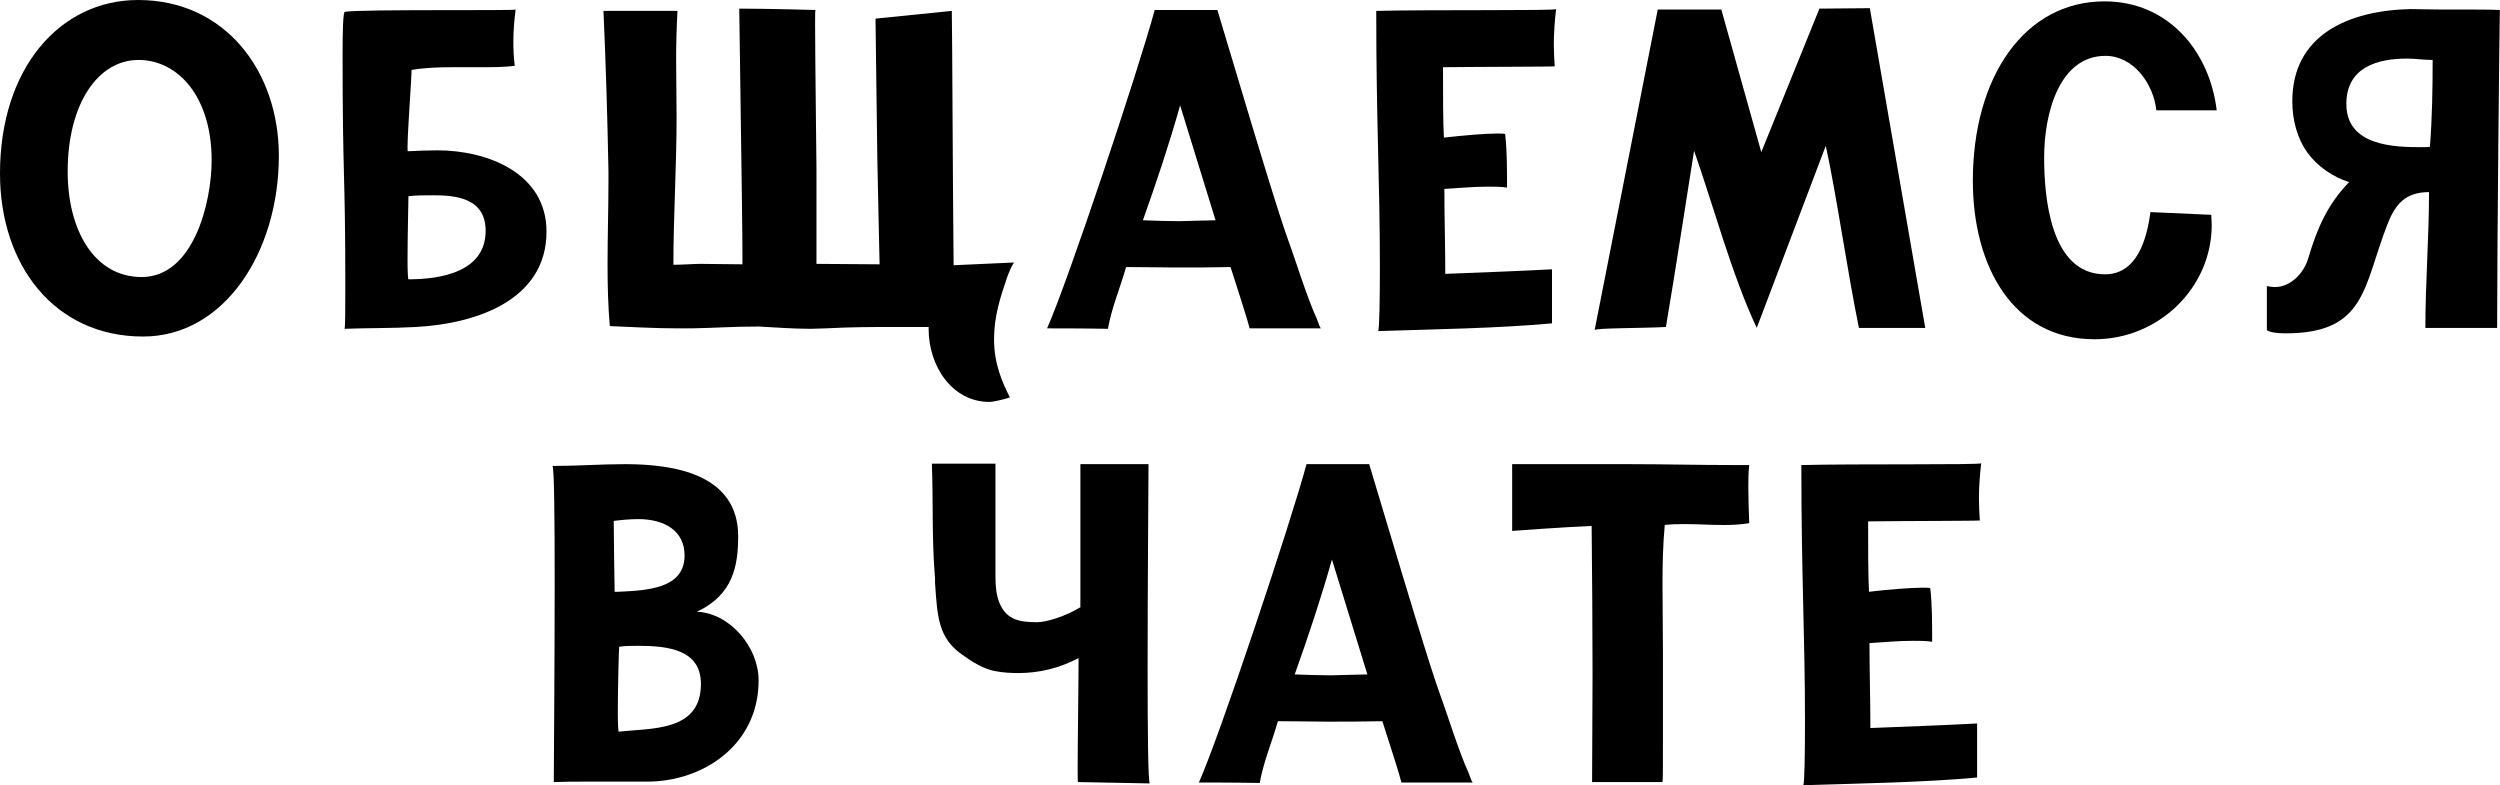
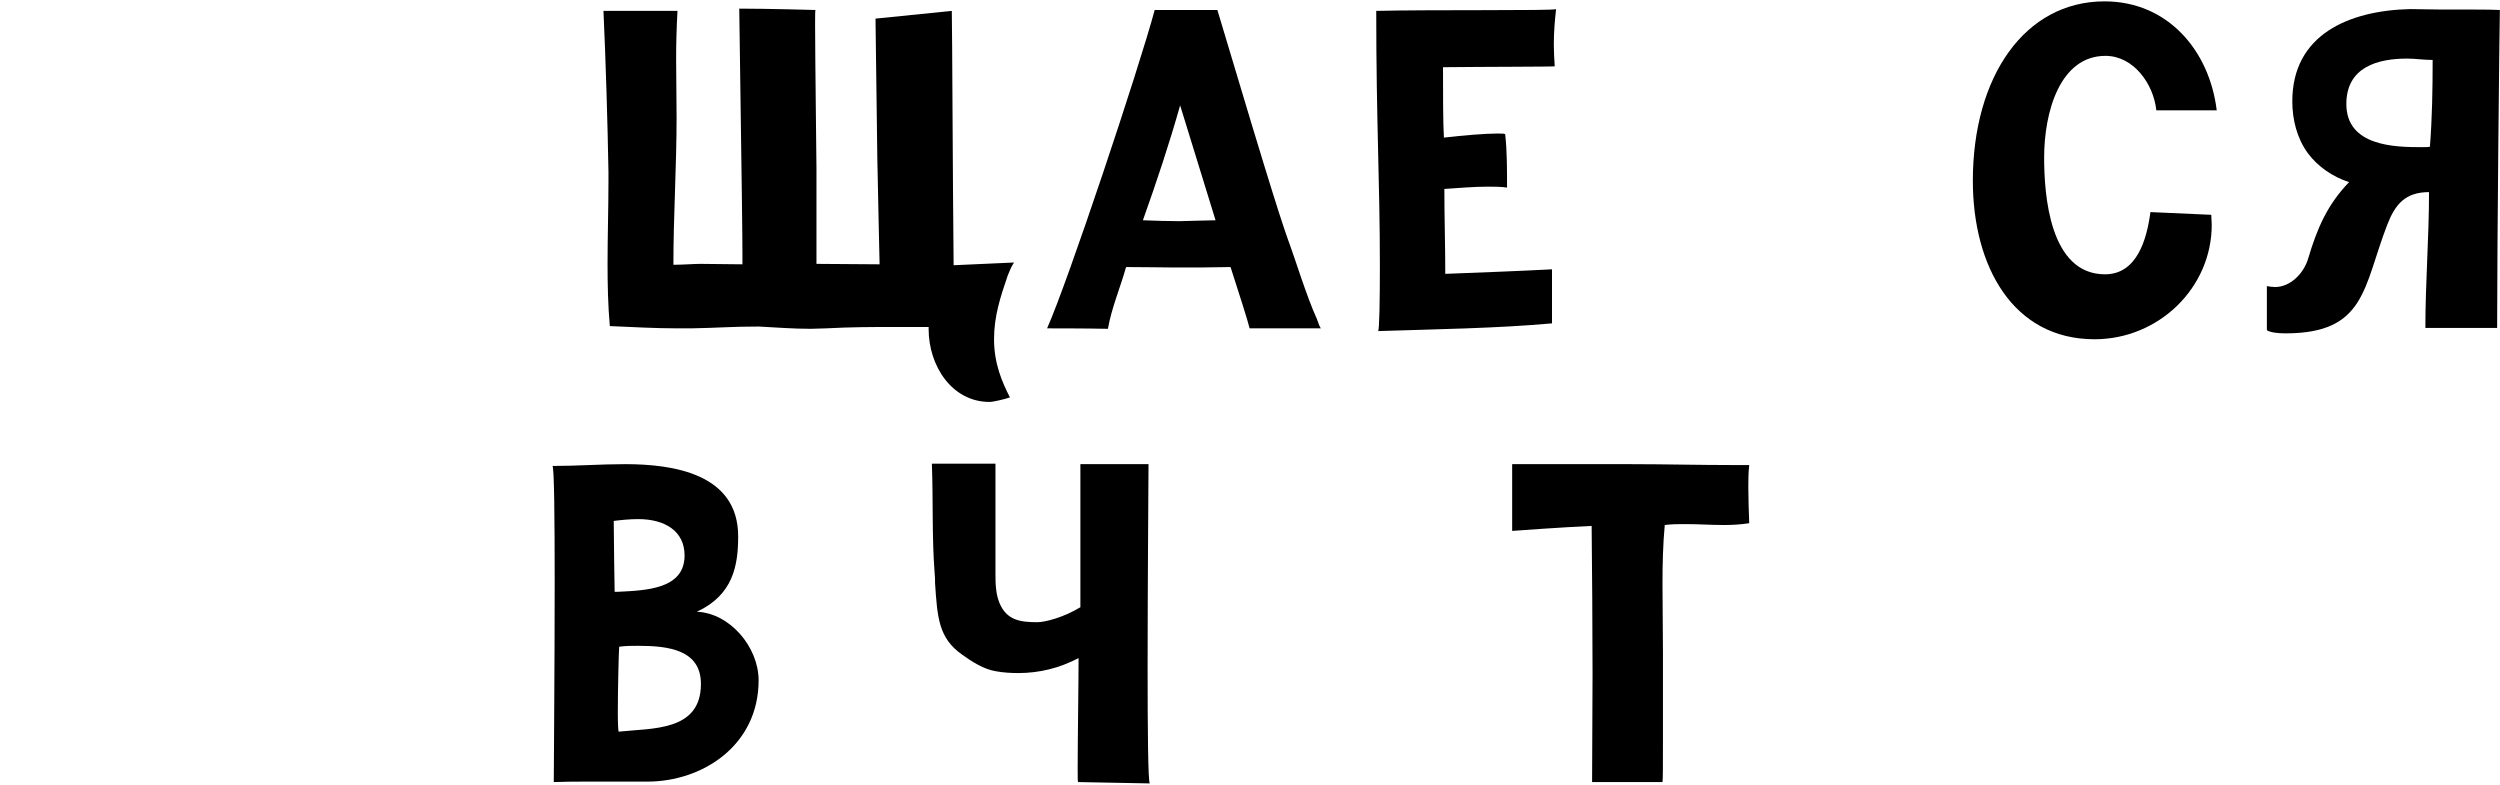
<svg xmlns="http://www.w3.org/2000/svg" width="1057" height="332" viewBox="0 0 1057 332" fill="none">
-   <path d="M58.374 0C25.346 0 0 28.803 0 73.351C0 112.139 23.042 142.286 60.486 142.286C94.857 142.286 117.899 106.57 117.899 65.862C117.899 30.147 95.241 0 58.374 0ZM59.91 117.131C39.748 117.131 28.611 97.161 28.611 72.583C28.611 43.78 41.476 25.346 58.566 25.346C75.271 25.346 89.481 40.9 89.481 67.782C89.481 85.64 81.8 117.131 59.91 117.131Z" fill="black" />
-   <path d="M145.615 139.021C155.407 138.637 165.584 138.829 175.761 138.253C201.3 136.909 231.063 126.924 231.063 97.929C231.063 72.967 205.716 63.558 184.978 63.558C180.946 63.558 176.722 63.75 172.497 63.942C172.305 63.942 172.305 63.366 172.305 62.214C172.305 55.685 174.033 32.643 174.033 29.571C179.794 28.611 185.554 28.419 191.507 28.419H203.22C208.021 28.419 213.013 28.419 217.621 27.843C217.237 24.578 217.045 21.122 217.045 17.858C217.045 13.057 217.429 8.449 218.006 4.032C217.814 4.608 152.527 3.84 145.807 4.992C145.038 5.184 144.846 12.865 144.846 23.426C144.846 76.615 145.999 71.239 145.999 120.972C145.999 130.957 145.999 139.021 145.615 139.021ZM172.689 118.091C172.497 118.091 172.305 114.635 172.305 109.835C172.305 100.042 172.689 85.064 172.689 82.952C175.953 82.568 179.41 82.568 182.866 82.568C191.507 82.568 205.332 83.144 205.332 97.545C205.332 114.827 186.707 118.091 172.689 118.091Z" fill="black" />
  <path d="M420.281 143.438C420.281 133.645 422.969 125.58 426.041 116.555C426.809 114.635 427.577 112.715 428.729 110.987L403.191 112.139C402.807 75.655 402.615 12.673 402.423 4.608L370.164 7.873C370.164 7.873 370.548 38.788 370.932 67.014C371.316 88.905 371.892 109.643 371.892 111.755C360.755 111.755 356.146 111.563 345.201 111.563V71.239C345.201 68.935 344.625 22.658 344.625 10.369C344.625 6.721 344.625 4.224 344.817 4.224C344.817 4.224 324.463 3.648 312.558 3.648C313.71 83.72 313.902 100.234 313.902 107.722V111.755C307.95 111.755 302.189 111.563 296.237 111.563C293.164 111.563 288.748 111.947 284.715 111.947C284.715 91.209 286.06 70.471 286.06 49.541C286.06 41.476 285.868 33.411 285.868 25.154C285.868 18.242 286.06 11.329 286.444 4.608H255.145C256.105 25.73 256.873 50.885 257.257 72.583V76.423C257.257 87.945 256.873 99.85 256.873 111.563C256.873 120.396 257.065 129.228 257.833 137.869C267.242 138.253 276.651 138.829 286.444 138.829H292.204C303.533 138.637 309.294 138.061 320.815 138.061C328.112 138.445 335.408 139.021 342.705 139.021C344.817 139.021 347.121 138.829 349.234 138.829C360.179 138.253 368.628 138.253 377.844 138.253H392.63V139.213C392.63 154.575 402.423 169.936 418.36 169.936C419.896 169.936 424.889 168.784 427.001 168.016C423.737 161.68 420.281 153.807 420.281 143.438Z" fill="black" />
  <path d="M556.758 134.797C552.725 126.156 546.773 107.146 545.621 104.266C542.164 94.665 538.9 85.256 514.706 4.224H488.207C481.486 29.187 451.339 119.628 442.699 138.829C445.579 138.829 458.636 138.829 468.429 139.021C469.965 130.189 473.614 121.74 476.11 112.907C483.791 112.907 493.391 113.099 496.656 113.099C504.721 113.099 512.593 113.099 520.274 112.907C523.922 124.236 527.571 135.565 528.339 138.829H558.486C558.102 138.445 557.526 137.101 556.758 134.797ZM483.215 93.129C488.975 76.999 494.352 60.87 498.96 44.548L513.938 93.129C511.249 93.129 508.369 93.321 505.681 93.321C503.376 93.321 501.072 93.513 498.576 93.513C493.584 93.513 488.783 93.321 483.215 93.129Z" fill="black" />
  <path d="M657.915 3.84C657.723 4.608 604.342 4.032 581.876 4.608C581.876 52.229 583.412 76.615 583.412 112.523C583.412 126.54 583.22 139.981 582.644 139.981C606.07 139.213 633.145 138.829 656.187 136.717V113.867C641.786 114.635 625.656 115.211 611.063 115.787C611.063 103.882 610.679 91.977 610.679 79.88C616.823 79.496 622.968 78.92 629.113 78.92C631.801 78.92 634.489 78.92 637.177 79.304C637.177 71.239 637.177 63.942 636.409 56.837C636.409 56.453 635.065 56.453 633.145 56.453C628.153 56.453 618.552 57.221 610.487 58.182C610.103 52.037 610.103 39.364 610.103 28.419C626.232 28.227 657.339 28.227 657.339 28.035C657.147 24.962 656.955 21.89 656.955 18.818C656.955 13.825 657.339 8.833 657.915 3.84Z" fill="black" />
-   <path d="M674.202 139.597C674.202 138.637 693.212 138.829 704.349 138.253C708.574 113.291 712.606 86.6 716.254 63.75C724.319 86.6 732.192 116.171 742.753 138.637L771.94 61.638C776.548 82.76 781.157 115.403 785.957 138.637H813.992L790.566 3.456C782.117 3.456 777.508 3.648 769.252 3.648L744.673 64.326L727.776 4.032H700.893L674.202 139.597Z" fill="black" />
  <path d="M909.197 89.673C907.661 101.386 903.437 115.979 889.995 115.979C866.569 115.979 864.265 82.376 864.265 66.63C864.265 47.237 870.985 23.618 890.187 23.618C902.092 23.618 910.541 35.523 911.693 46.66H937.232C934.159 21.314 916.494 0.576 889.803 0.576C856.008 0.576 834.118 32.451 834.118 76.423C834.118 112.523 851.015 143.438 885.579 143.438C912.653 143.438 935.12 121.74 935.12 95.049C935.12 93.705 934.928 92.361 934.928 90.825L909.197 89.673Z" fill="black" />
  <path d="M975.716 64.71C979.941 70.471 986.47 74.887 993.19 76.999C983.973 86.6 979.749 96.393 975.909 109.259C973.988 115.787 968.228 121.356 961.891 121.356C960.739 121.356 959.587 121.164 958.435 120.972V139.597C959.779 140.558 963.043 140.942 966.308 140.942C1000.29 140.942 999.143 121.356 1009.32 95.049C1012.58 86.6 1016.81 81.224 1026.99 81.224C1026.99 100.426 1025.45 119.436 1025.45 138.637H1055.79C1055.79 101.578 1056.75 13.249 1056.94 4.224C1052.91 4.032 1046.57 4.032 1042.73 4.032H1032.17C1027.18 4.032 1023.34 3.84 1019.11 3.84C993.19 4.416 969.188 14.593 969.188 42.82C969.188 50.501 971.108 58.374 975.716 64.71ZM1027.37 62.022C1026.6 62.214 1025.64 62.214 1023.53 62.214C1012.58 62.214 992.038 61.83 992.038 43.972C992.038 28.227 1005.48 24.77 1017.77 24.77C1021.22 24.77 1024.68 25.346 1028.52 25.346C1028.52 37.444 1028.33 49.733 1027.37 62.022Z" fill="black" />
  <path d="M294.623 258.649C309.985 251.544 312.097 239.063 312.097 226.774C312.097 200.275 284.638 196.243 264.284 196.243C254.107 196.243 244.122 197.011 233.561 197.011C234.329 197.011 234.521 219.669 234.521 246.168C234.521 281.691 234.137 324.511 234.137 330.656C238.746 330.464 243.546 330.464 248.539 330.464H273.693C297.119 330.464 320.738 315.102 320.738 287.644C320.738 273.626 308.641 259.225 294.623 258.649ZM259.676 237.719C259.676 231.958 259.484 226.198 259.484 220.245C262.556 219.861 266.204 219.477 269.853 219.477C280.99 219.477 289.439 224.47 289.439 234.839C289.439 249.048 273.309 249.624 261.404 250.2H259.868L259.676 237.719ZM261.596 309.342C261.404 309.342 261.212 306.078 261.212 301.469C261.212 291.484 261.596 275.739 261.788 273.434C264.476 273.05 267.165 273.05 269.853 273.05C282.718 273.05 296.351 274.778 296.351 289.18C296.351 309.342 275.613 307.806 261.596 309.342Z" fill="black" />
  <path d="M486.168 331.232C485.4 331.232 485.208 308.766 485.208 282.267C485.208 246.936 485.592 202.195 485.592 196.243H456.789V256.729C449.876 260.953 442.003 263.065 438.547 263.065C431.442 263.065 425.682 262.297 422.609 255.001C421.073 251.352 420.881 247.128 420.881 243.095V196.051H393.999C394.575 211.412 393.999 227.158 395.151 242.135C395.343 243.671 395.343 245.208 395.343 246.552C396.303 261.145 396.879 269.786 406.672 276.699C410.896 279.771 416.081 283.035 421.073 283.803C424.146 284.379 427.41 284.571 430.482 284.571C439.507 284.571 447.956 282.459 456.021 278.235C456.021 288.796 455.637 312.99 455.637 324.511C455.637 328.352 455.637 330.656 455.829 330.656L486.168 331.232Z" fill="black" />
-   <path d="M620.945 326.816C616.913 318.175 610.96 299.165 609.808 296.285C606.352 286.684 603.087 277.275 578.893 196.243H552.394C545.674 221.205 515.527 311.646 506.886 330.848C509.766 330.848 522.824 330.848 532.617 331.04C534.153 322.207 537.801 313.758 540.297 304.925C547.978 304.925 557.579 305.117 560.843 305.117C568.908 305.117 576.781 305.117 584.462 304.925C588.11 316.254 591.758 327.584 592.526 330.848H622.673C622.289 330.464 621.713 329.12 620.945 326.816ZM547.402 285.147C553.163 269.018 558.539 252.888 563.148 236.567L578.125 285.147C575.437 285.147 572.556 285.339 569.868 285.339C567.564 285.339 565.26 285.532 562.764 285.532C557.771 285.532 552.971 285.339 547.402 285.147Z" fill="black" />
  <path d="M685.619 196.243H639.343V224.47C641.839 224.278 660.273 222.933 672.946 222.357C673.138 242.711 673.33 263.833 673.33 285.147C673.33 300.317 673.138 315.294 673.138 330.656H702.901C703.093 330.08 703.093 322.783 703.093 313.758V275.739C703.093 266.33 702.901 256.537 702.901 246.936C702.901 238.487 703.093 230.23 703.861 221.973C706.741 221.589 709.622 221.589 712.694 221.589C718.07 221.589 723.447 221.973 728.824 221.973C732.472 221.973 735.928 221.781 739.577 221.205C739.385 216.213 739.193 211.22 739.193 206.036C739.193 202.964 739.193 199.891 739.577 196.627H733.24C718.455 196.627 703.861 196.243 688.884 196.243H685.619Z" fill="black" />
-   <path d="M837.651 195.859C837.459 196.627 784.078 196.051 761.612 196.627C761.612 244.248 763.148 268.634 763.148 304.541C763.148 318.559 762.956 332 762.38 332C785.806 331.232 812.881 330.848 835.923 328.736V305.885C821.522 306.654 805.392 307.23 790.799 307.806C790.799 295.901 790.415 283.995 790.415 271.898C796.56 271.514 802.704 270.938 808.849 270.938C811.537 270.938 814.225 270.938 816.913 271.322C816.913 263.257 816.913 255.961 816.145 248.856C816.145 248.472 814.801 248.472 812.881 248.472C807.889 248.472 798.288 249.24 790.223 250.2C789.839 244.056 789.839 231.382 789.839 220.437C805.968 220.245 837.075 220.245 837.075 220.053C836.883 216.981 836.691 213.909 836.691 210.836C836.691 205.844 837.075 200.851 837.651 195.859Z" fill="black" />
</svg>